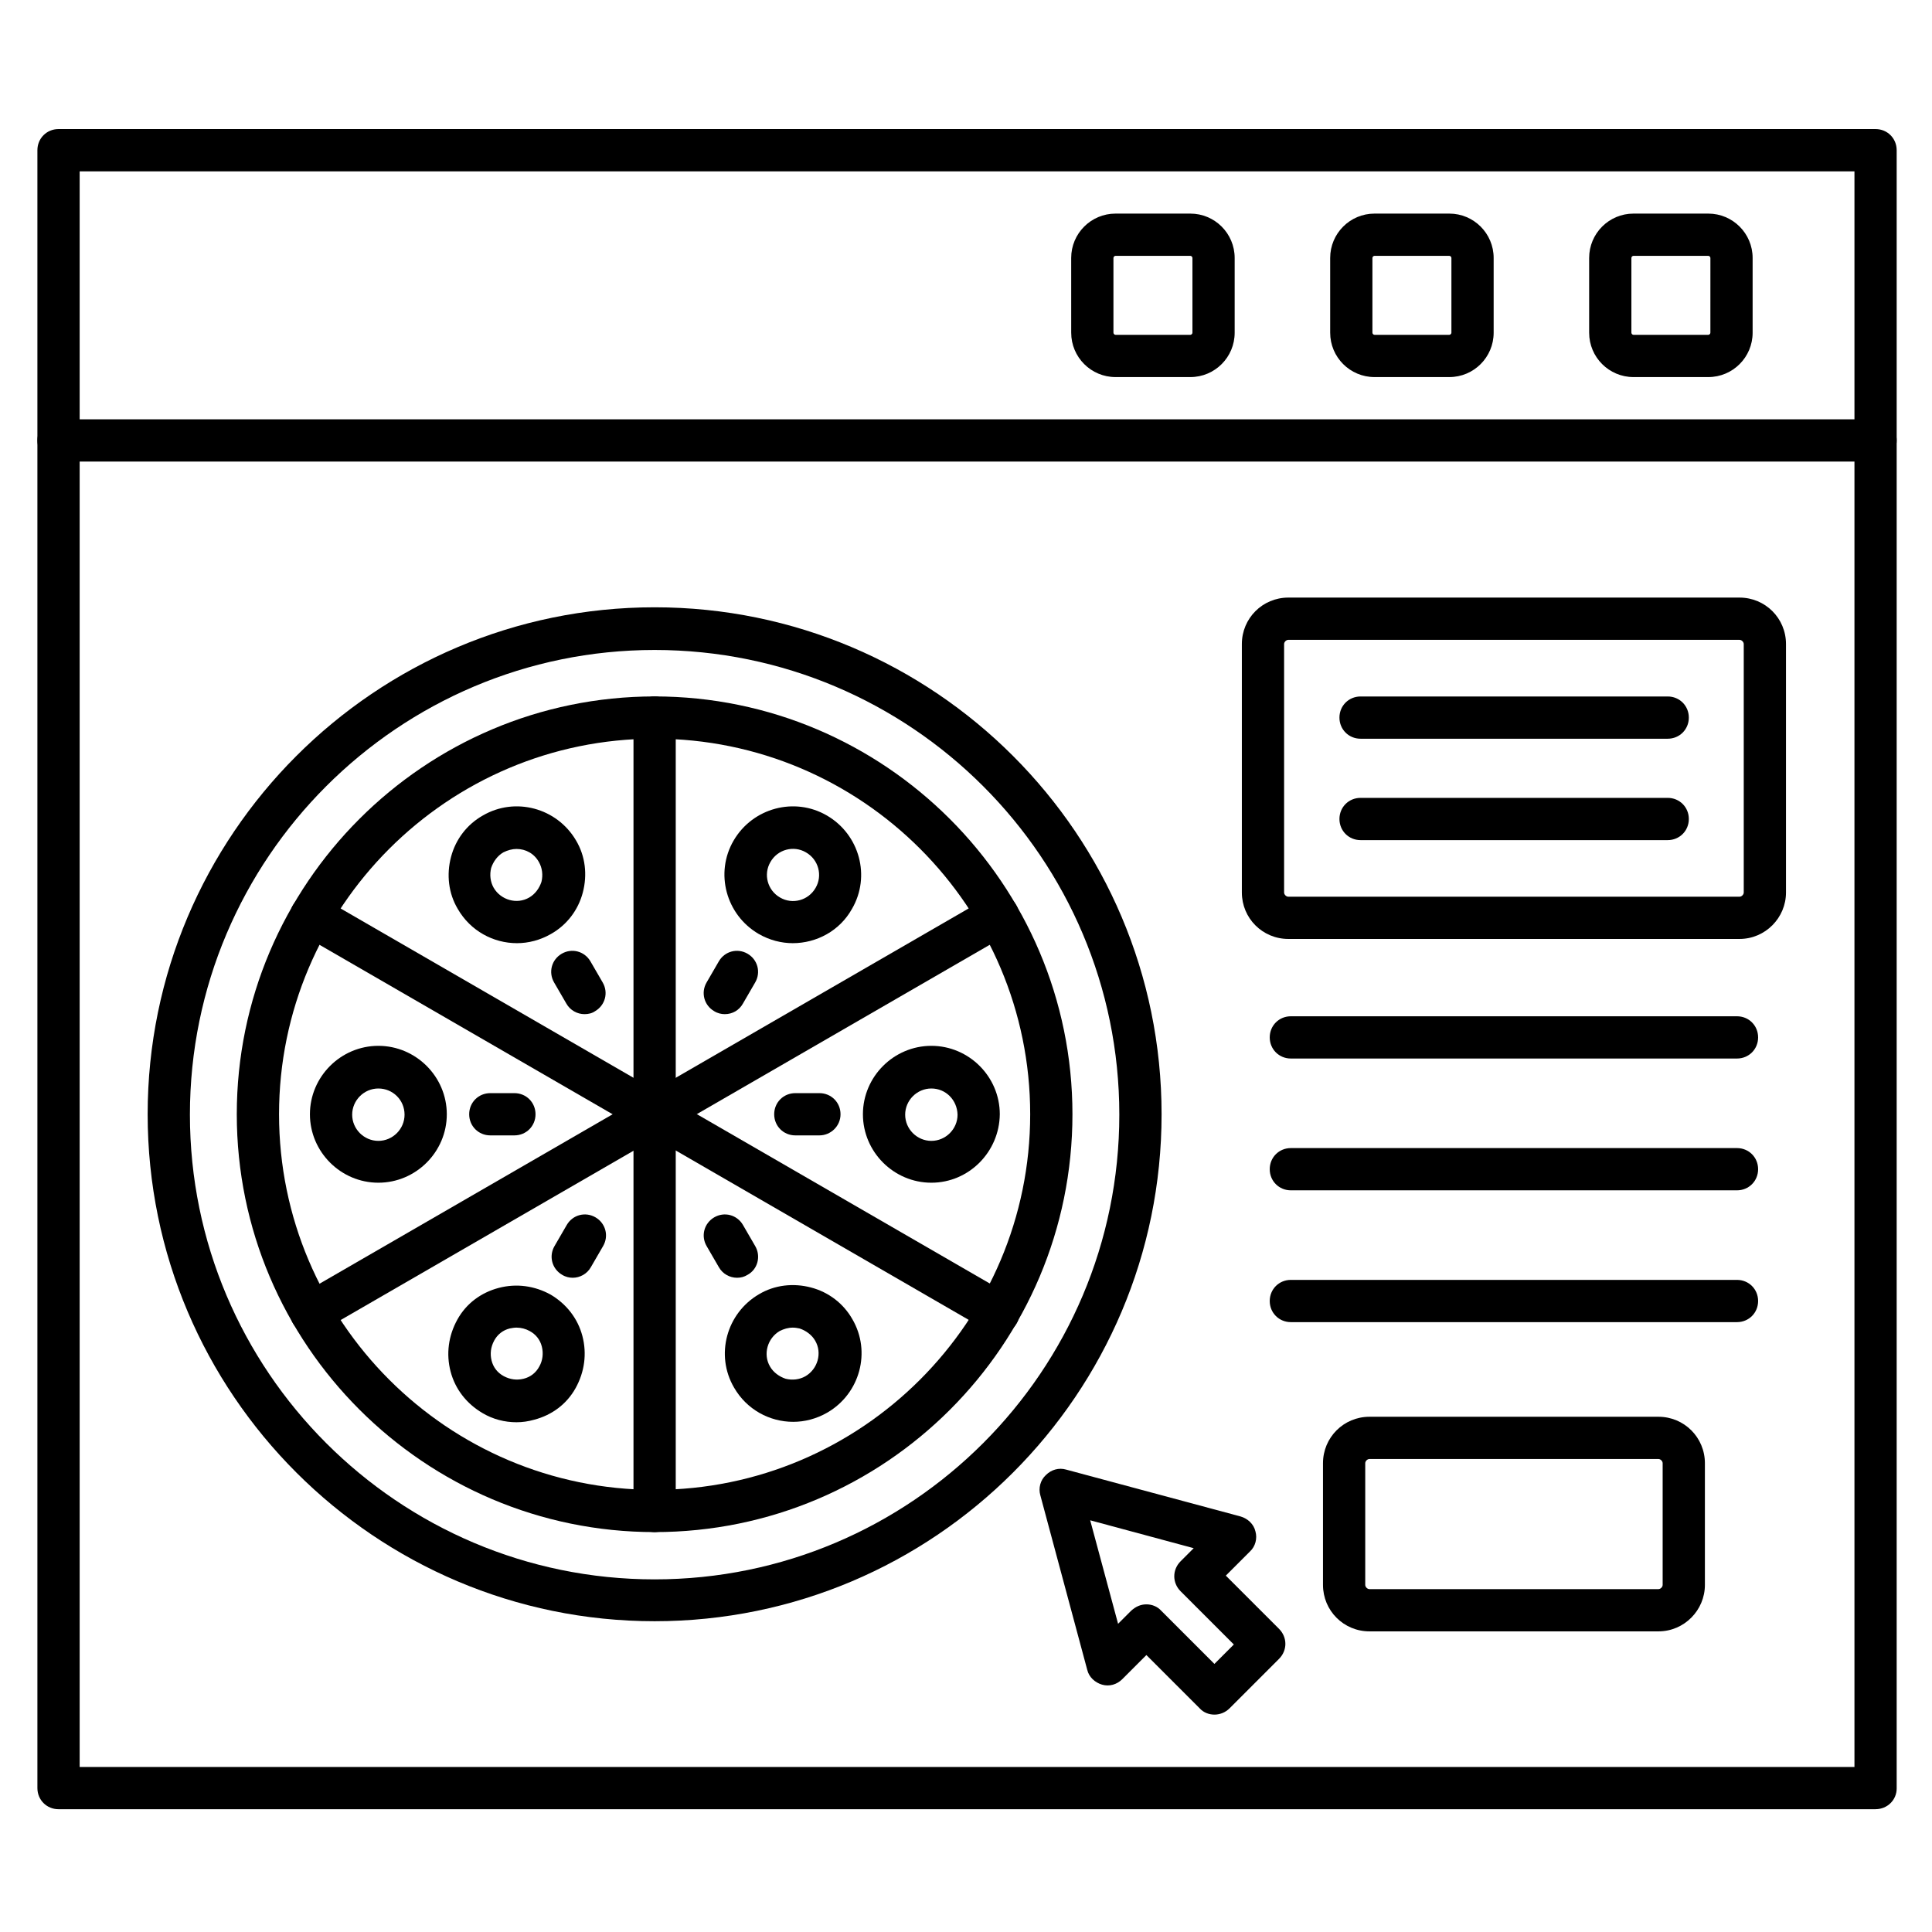
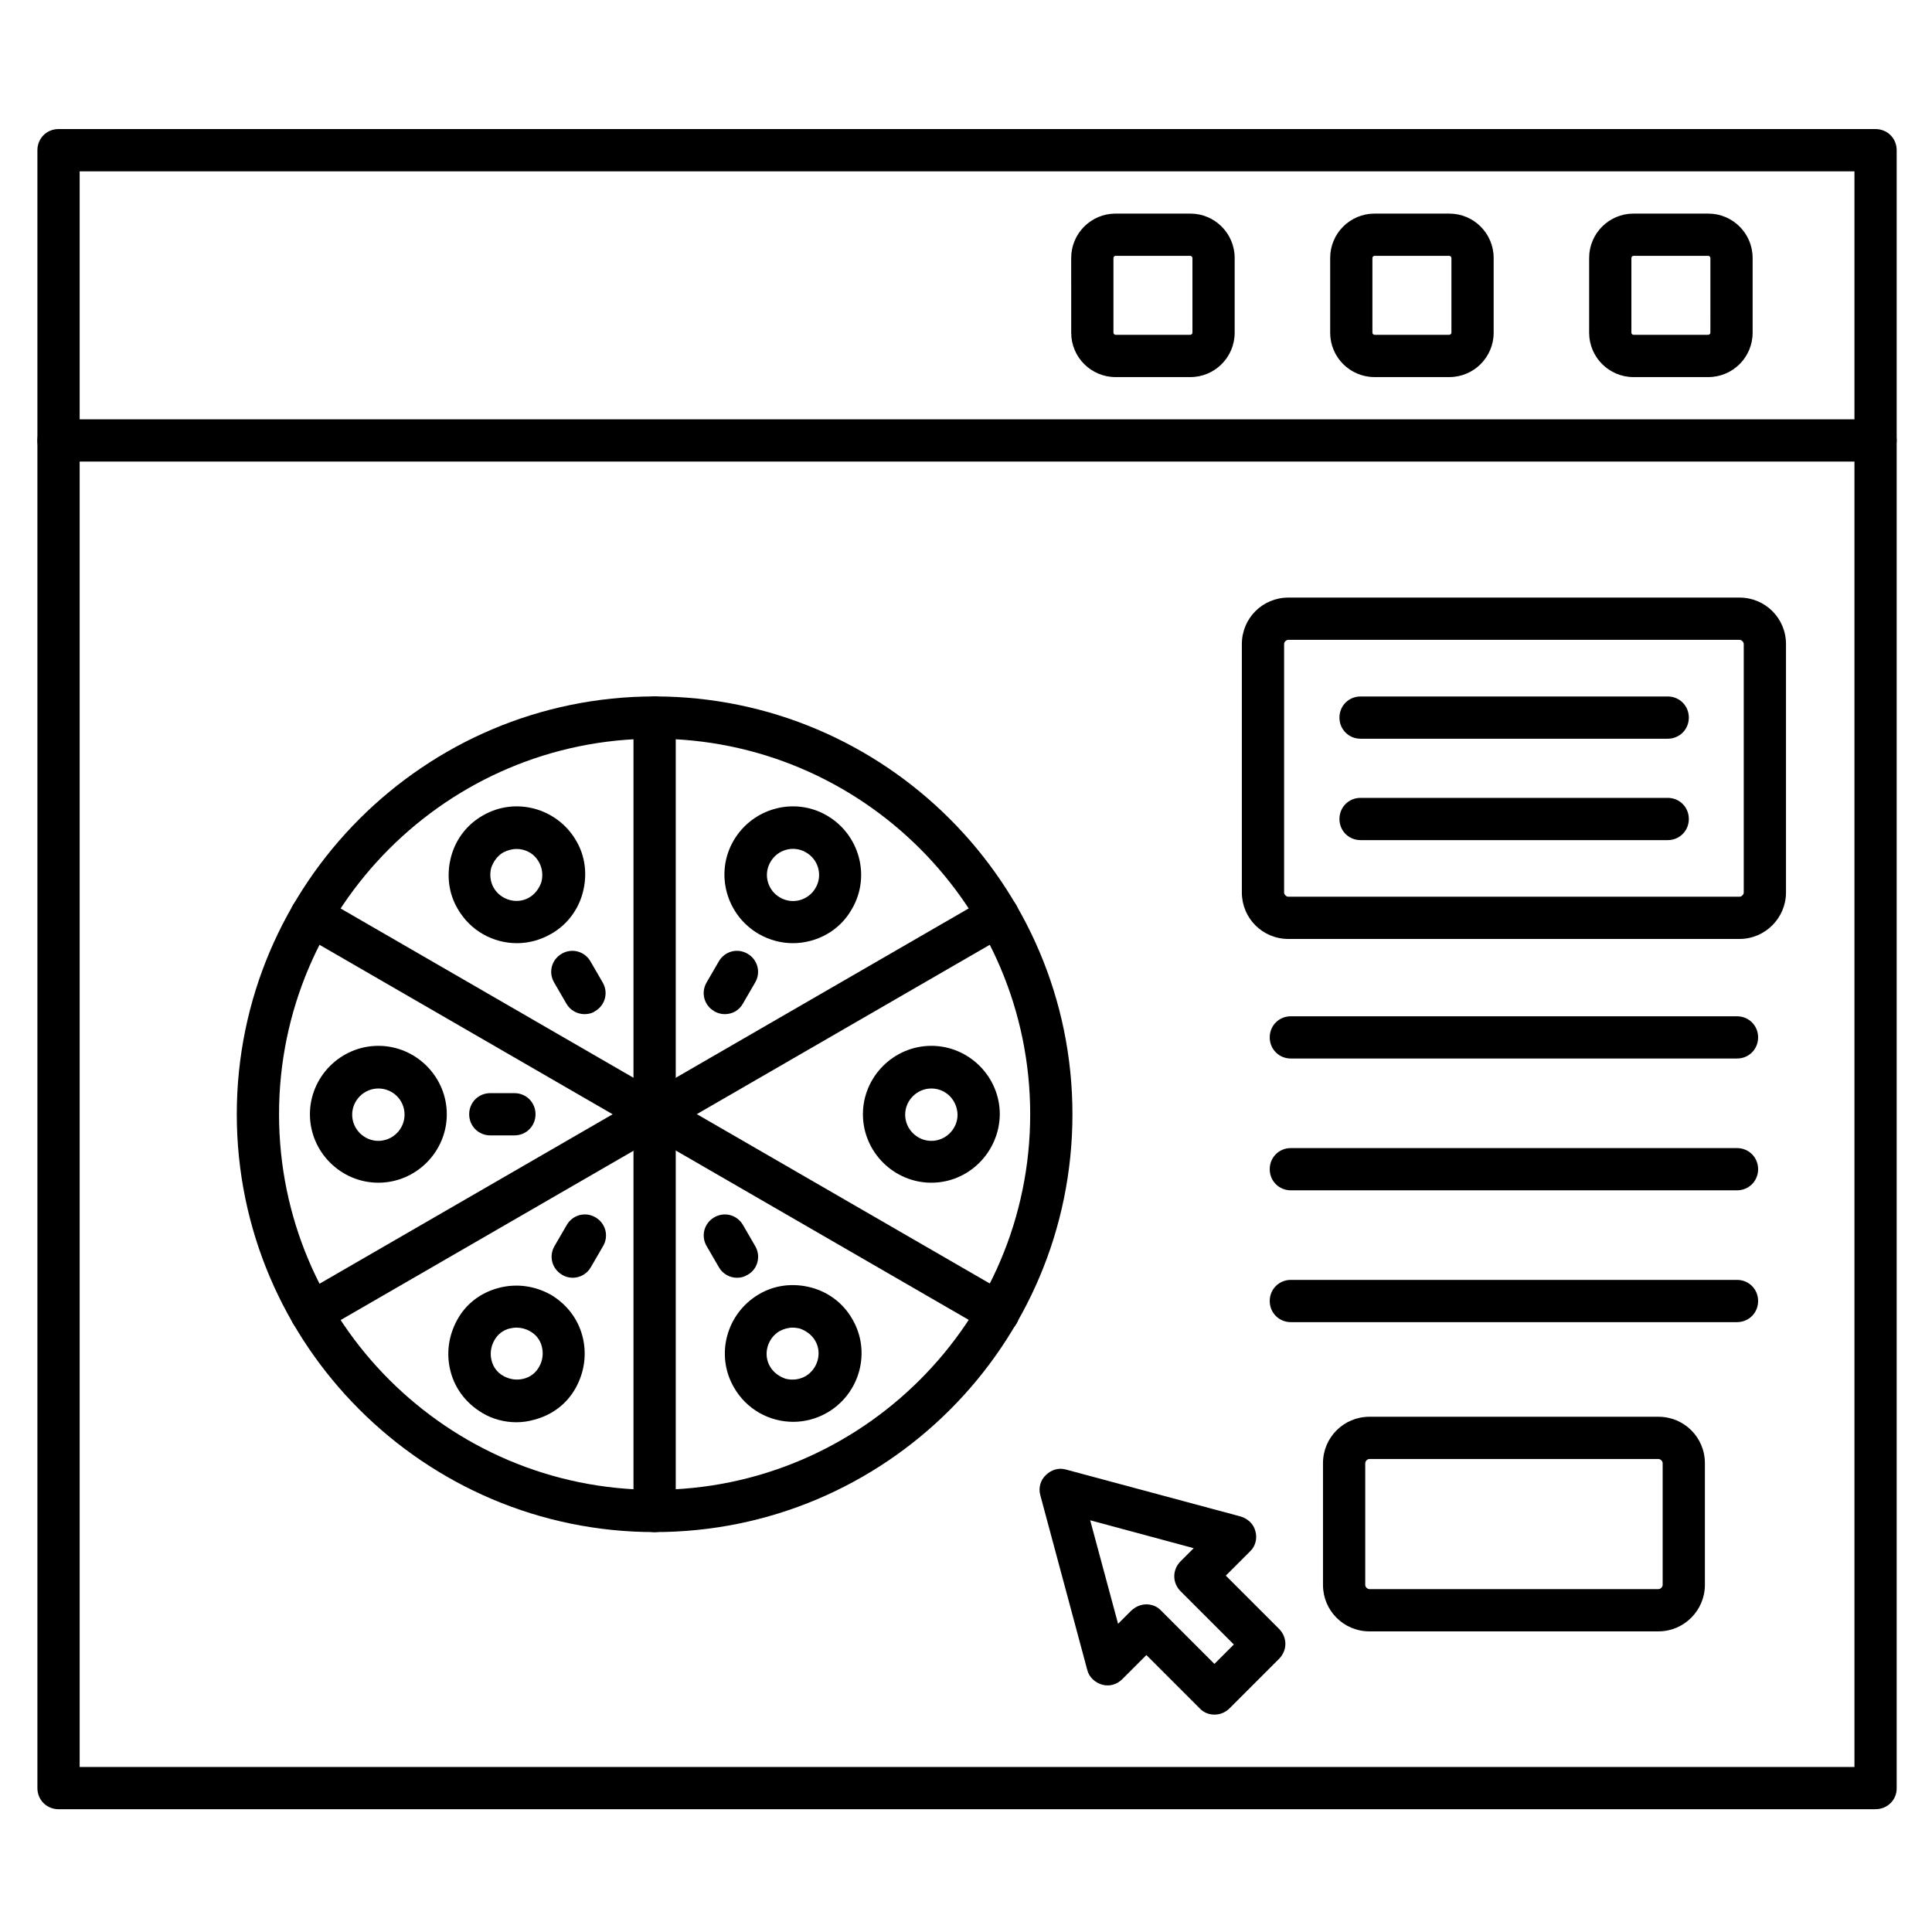
<svg xmlns="http://www.w3.org/2000/svg" fill="#000000" width="800px" height="800px" version="1.1" viewBox="144 144 512 512">
  <g>
    <path d="m641.04 623.46h-481.53c-3.137 0-5.598-2.465-5.598-5.598v-434.06c0-3.137 2.465-5.598 5.598-5.598h481.53c3.137 0 5.598 2.465 5.598 5.598v434.17c0 3.023-2.461 5.484-5.598 5.484zm-475.93-11.195h470.34v-422.86h-470.34z" />
    <path d="m641.04 266.32h-481.53c-3.137 0-5.598-2.465-5.598-5.598 0-3.137 2.465-5.598 5.598-5.598h481.53c3.137 0 5.598 2.465 5.598 5.598 0 3.137-2.461 5.598-5.598 5.598z" />
    <path d="m596.71 243.93h-19.816c-6.492 0-11.754-5.262-11.754-11.754v-19.816c0-6.492 5.262-11.754 11.754-11.754h19.816c6.492 0 11.754 5.262 11.754 11.754v19.816c0.004 6.492-5.258 11.754-11.754 11.754zm-19.816-32.133c-0.223 0-0.559 0.223-0.559 0.559v19.816c0 0.223 0.223 0.559 0.559 0.559h19.816c0.223 0 0.559-0.223 0.559-0.559l0.004-19.812c0-0.223-0.223-0.559-0.559-0.559z" />
    <path d="m528.08 243.93h-19.816c-6.492 0-11.754-5.262-11.754-11.754v-19.816c0-6.492 5.262-11.754 11.754-11.754h19.816c6.492 0 11.754 5.262 11.754 11.754v19.816c0 6.492-5.262 11.754-11.754 11.754zm-19.816-32.133c-0.223 0-0.559 0.223-0.559 0.559v19.816c0 0.223 0.223 0.559 0.559 0.559h19.816c0.223 0 0.559-0.223 0.559-0.559v-19.812c0-0.223-0.223-0.559-0.559-0.559z" />
    <path d="m459.45 243.93h-19.816c-6.492 0-11.754-5.262-11.754-11.754l-0.004-19.816c0-6.492 5.262-11.754 11.754-11.754h19.816c6.492 0 11.754 5.262 11.754 11.754v19.816c0.004 6.492-5.258 11.754-11.75 11.754zm-19.816-32.133c-0.223 0-0.559 0.223-0.559 0.559v19.816c0 0.223 0.223 0.559 0.559 0.559h19.816c0.223 0 0.559-0.223 0.559-0.559v-19.812c0-0.223-0.223-0.559-0.559-0.559z" />
-     <path d="m317.48 573.64c-74.004 0-134.35-60.234-134.35-134.35 0-74.004 60.234-134.35 134.35-134.35 74.117 0 134.35 60.234 134.35 134.35 0.004 74.113-60.23 134.35-134.35 134.35zm0-257.39c-67.848 0-123.15 55.195-123.15 123.15 0 67.848 55.195 123.15 123.15 123.15s123.15-55.195 123.15-123.15c0.004-67.957-55.191-123.15-123.15-123.15z" />
    <path d="m317.48 550.02c-61.016 0-110.73-49.711-110.73-110.73s49.711-110.73 110.73-110.73 110.73 49.711 110.73 110.73c0 61.129-49.598 110.73-110.73 110.73zm0-210.26c-54.859 0-99.531 44.672-99.531 99.531s44.672 99.531 99.531 99.531 99.531-44.672 99.531-99.531-44.559-99.531-99.531-99.531z" />
    <path d="m317.48 444.89c-3.137 0-5.598-2.465-5.598-5.598v-105.13c0-3.137 2.465-5.598 5.598-5.598 3.137 0 5.598 2.465 5.598 5.598v105.13c0 3.133-2.461 5.598-5.598 5.598z" />
    <path d="m317.48 444.89c-1.902 0-3.805-1.008-4.812-2.801-1.566-2.688-0.672-6.047 2.016-7.613l91.023-52.621c2.688-1.566 6.156-0.672 7.613 2.016 1.566 2.688 0.672 6.047-2.016 7.613l-91.023 52.621c-0.785 0.559-1.793 0.785-2.801 0.785z" />
    <path d="m408.62 497.51c-0.895 0-1.902-0.223-2.801-0.785l-91.023-52.621c-2.688-1.566-3.582-4.926-2.016-7.613s4.926-3.582 7.613-2.016l91.023 52.621c2.688 1.566 3.582 4.926 2.016 7.613-1.008 1.797-2.91 2.801-4.812 2.801z" />
    <path d="m317.48 550.02c-3.137 0-5.598-2.465-5.598-5.598v-105.13c0-3.137 2.465-5.598 5.598-5.598 3.137 0 5.598 2.465 5.598 5.598v105.13c0 3.133-2.461 5.598-5.598 5.598z" />
    <path d="m226.46 497.51c-1.902 0-3.805-1.008-4.812-2.801-1.566-2.688-0.672-6.047 2.016-7.613l91.023-52.621c2.688-1.566 6.047-0.672 7.613 2.016 1.566 2.688 0.672 6.047-2.016 7.613l-91.023 52.621c-0.898 0.562-1.793 0.785-2.801 0.785z" />
    <path d="m317.48 444.89c-0.895 0-1.902-0.223-2.801-0.785l-91.023-52.621c-2.688-1.566-3.582-4.926-2.016-7.613 1.566-2.688 4.926-3.582 7.613-2.016l91.023 52.621c2.688 1.566 3.582 4.926 2.016 7.613-1.004 1.793-2.797 2.801-4.812 2.801z" />
    <path d="m390.82 457.43c-9.965 0-18.137-8.172-18.137-18.137s8.172-18.137 18.137-18.137 18.137 8.172 18.137 18.137c-0.109 9.965-8.172 18.137-18.137 18.137zm0-24.969c-3.805 0-6.941 3.137-6.941 6.941s3.137 6.941 6.941 6.941c3.805 0 6.941-3.137 6.941-6.941-0.109-3.918-3.133-6.941-6.941-6.941z" />
    <path d="m354.21 520.8c-6.269 0-12.316-3.246-15.676-9.07-5.039-8.621-2.016-19.703 6.606-24.742 4.141-2.465 9.07-3.023 13.77-1.793 4.703 1.23 8.621 4.254 10.973 8.398 5.039 8.621 2.016 19.703-6.606 24.742-2.906 1.68-6.043 2.465-9.066 2.465zm-0.109-24.965c-1.23 0-2.352 0.336-3.469 0.895-3.246 1.902-4.477 6.156-2.574 9.406 0.895 1.566 2.465 2.688 4.141 3.246 1.793 0.449 3.695 0.223 5.262-0.672 3.246-1.902 4.477-6.156 2.574-9.406-0.895-1.566-2.465-2.688-4.141-3.246-0.562-0.113-1.121-0.223-1.793-0.223z" />
    <path d="m280.88 520.91c-3.137 0-6.269-0.785-9.07-2.465-4.141-2.465-7.164-6.269-8.398-10.973-1.23-4.703-0.559-9.516 1.793-13.77 2.352-4.254 6.269-7.164 10.973-8.398 4.703-1.23 9.516-0.559 13.77 1.793 4.141 2.465 7.164 6.269 8.398 10.973 1.23 4.703 0.559 9.516-1.793 13.77s-6.269 7.164-10.973 8.398c-1.562 0.445-3.133 0.672-4.699 0.672zm0-25.078c-0.559 0-1.23 0.113-1.793 0.223-1.793 0.449-3.246 1.566-4.141 3.246-0.895 1.68-1.121 3.469-0.672 5.262 0.449 1.793 1.566 3.246 3.246 4.141s3.469 1.121 5.262 0.672c1.793-0.449 3.246-1.566 4.141-3.246 0.895-1.566 1.121-3.469 0.672-5.262-0.449-1.793-1.566-3.246-3.246-4.141-1.004-0.559-2.238-0.895-3.469-0.895z" />
    <path d="m244.27 457.43c-9.965 0-18.137-8.172-18.137-18.137s8.172-18.137 18.137-18.137 18.137 8.172 18.137 18.137-8.172 18.137-18.137 18.137zm0-24.969c-3.805 0-6.941 3.137-6.941 6.941s3.137 6.941 6.941 6.941 6.941-3.137 6.941-6.941c0-3.918-3.137-6.941-6.941-6.941z" />
    <path d="m280.99 393.95c-6.269 0-12.316-3.246-15.676-9.07-2.465-4.141-3.023-9.07-1.793-13.77 1.23-4.703 4.254-8.621 8.398-10.973 8.621-5.039 19.703-2.016 24.742 6.606 2.465 4.141 3.023 9.07 1.793 13.77-1.23 4.703-4.254 8.621-8.398 10.973-2.91 1.68-6.043 2.465-9.066 2.465zm-0.113-24.969c-1.121 0-2.352 0.336-3.469 0.895-1.566 0.895-2.688 2.465-3.246 4.141-0.449 1.793-0.223 3.695 0.672 5.262 1.902 3.246 6.156 4.477 9.406 2.574 1.566-0.895 2.688-2.465 3.246-4.141 0.449-1.793 0.223-3.695-0.672-5.262-1.234-2.234-3.473-3.469-5.938-3.469z" />
    <path d="m354.1 393.95c-3.023 0-6.156-0.785-9.07-2.465-8.621-5.039-11.645-16.121-6.606-24.742s16.121-11.645 24.742-6.606c8.621 5.039 11.645 16.121 6.606 24.742-3.246 5.824-9.402 9.07-15.672 9.07zm-5.934-21.496c-1.902 3.246-0.785 7.5 2.574 9.406 3.246 1.902 7.5 0.785 9.406-2.574 1.902-3.246 0.785-7.5-2.574-9.406-3.25-1.902-7.504-0.785-9.406 2.574z" />
-     <path d="m361.15 444.89h-6.383c-3.137 0-5.598-2.465-5.598-5.598 0-3.137 2.465-5.598 5.598-5.598h6.383c3.137 0 5.598 2.465 5.598 5.598s-2.574 5.598-5.598 5.598z" />
    <path d="m339.32 482.62c-1.902 0-3.805-1.008-4.812-2.801l-3.246-5.598c-1.566-2.688-0.672-6.047 2.016-7.613 2.688-1.566 6.047-0.672 7.613 2.016l3.246 5.598c1.566 2.688 0.672 6.156-2.016 7.613-0.895 0.559-1.793 0.785-2.801 0.785z" />
    <path d="m295.77 482.62c-0.895 0-1.902-0.223-2.801-0.785-2.688-1.566-3.582-4.926-2.016-7.613l3.246-5.598c1.566-2.688 4.926-3.582 7.613-2.016 2.688 1.566 3.582 4.926 2.016 7.613l-3.246 5.598c-1.004 1.793-2.91 2.801-4.812 2.801z" />
    <path d="m280.32 444.89h-6.383c-3.137 0-5.598-2.465-5.598-5.598 0-3.137 2.465-5.598 5.598-5.598h6.383c3.137 0 5.598 2.465 5.598 5.598s-2.465 5.598-5.598 5.598z" />
    <path d="m298.9 412.76c-1.902 0-3.805-1.008-4.812-2.801l-3.246-5.598c-1.566-2.688-0.672-6.047 2.016-7.613s6.047-0.672 7.613 2.016l3.246 5.598c1.566 2.688 0.672 6.047-2.016 7.613-0.789 0.562-1.793 0.785-2.801 0.785z" />
    <path d="m336.07 412.76c-0.895 0-1.902-0.223-2.801-0.785-2.688-1.566-3.582-4.926-2.016-7.613l3.246-5.598c1.566-2.688 4.926-3.582 7.613-2.016s3.582 4.926 2.016 7.613l-3.246 5.598c-1.004 1.793-2.797 2.801-4.812 2.801z" />
    <path d="m604.99 392.83h-119.57c-6.828 0-12.316-5.484-12.316-12.316v-65.832c0-6.828 5.484-12.316 12.316-12.316h119.57c6.828 0 12.316 5.484 12.316 12.316v65.832c0 6.719-5.484 12.316-12.316 12.316zm-119.57-79.266c-0.559 0-1.121 0.559-1.121 1.121v65.832c0 0.559 0.559 1.121 1.121 1.121h119.57c0.559 0 1.121-0.559 1.121-1.121v-65.832c0-0.559-0.559-1.121-1.121-1.121z" />
    <path d="m585.96 339.77h-81.395c-3.137 0-5.598-2.465-5.598-5.598 0-3.137 2.465-5.598 5.598-5.598h81.395c3.137 0 5.598 2.465 5.598 5.598 0 3.133-2.465 5.598-5.598 5.598z" />
    <path d="m585.96 366.64h-81.395c-3.137 0-5.598-2.465-5.598-5.598 0-3.137 2.465-5.598 5.598-5.598h81.395c3.137 0 5.598 2.465 5.598 5.598 0 3.133-2.465 5.598-5.598 5.598z" />
    <path d="m604.32 424.52h-118.23c-3.137 0-5.598-2.465-5.598-5.598 0-3.137 2.465-5.598 5.598-5.598h118.23c3.137 0 5.598 2.465 5.598 5.598 0 3.137-2.461 5.598-5.598 5.598z" />
    <path d="m604.32 459.45h-118.23c-3.137 0-5.598-2.465-5.598-5.598 0-3.137 2.465-5.598 5.598-5.598h118.23c3.137 0 5.598 2.465 5.598 5.598 0 3.133-2.461 5.598-5.598 5.598z" />
    <path d="m604.32 494.38h-118.23c-3.137 0-5.598-2.465-5.598-5.598 0-3.137 2.465-5.598 5.598-5.598h118.23c3.137 0 5.598 2.465 5.598 5.598s-2.461 5.598-5.598 5.598z" />
    <path d="m583.5 576.33h-76.578c-6.828 0-12.316-5.484-12.316-12.316v-32.242c0-6.828 5.484-12.316 12.316-12.316h76.578c6.828 0 12.316 5.484 12.316 12.316v32.242c0 6.719-5.484 12.316-12.316 12.316zm-76.578-45.68c-0.559 0-1.121 0.559-1.121 1.121v32.242c0 0.559 0.559 1.121 1.121 1.121h76.578c0.559 0 1.121-0.559 1.121-1.121v-32.242c0-0.559-0.559-1.121-1.121-1.121z" />
    <path d="m465.83 598.39c-1.457 0-2.91-0.559-3.918-1.68l-14.105-14.105-6.383 6.383c-1.457 1.457-3.469 2.016-5.375 1.457-1.902-0.559-3.469-2.016-3.918-3.918l-12.426-46.238c-0.559-1.902 0-4.031 1.457-5.375 1.457-1.457 3.469-2.016 5.375-1.457l46.238 12.426c1.902 0.559 3.469 2.016 3.918 3.918 0.559 1.902 0 4.031-1.457 5.375l-6.383 6.383 14.105 14.105c2.238 2.238 2.238 5.711 0 7.949l-13.098 13.098c-1.117 1.121-2.574 1.68-4.031 1.68zm-18.023-29.219c1.457 0 2.91 0.559 3.918 1.68l14.105 14.105 5.148-5.148-14.105-14.105c-2.238-2.238-2.238-5.711 0-7.949l3.469-3.469-27.43-7.391 7.391 27.43 3.469-3.469c1.234-1.125 2.578-1.684 4.035-1.684z" />
  </g>
</svg>